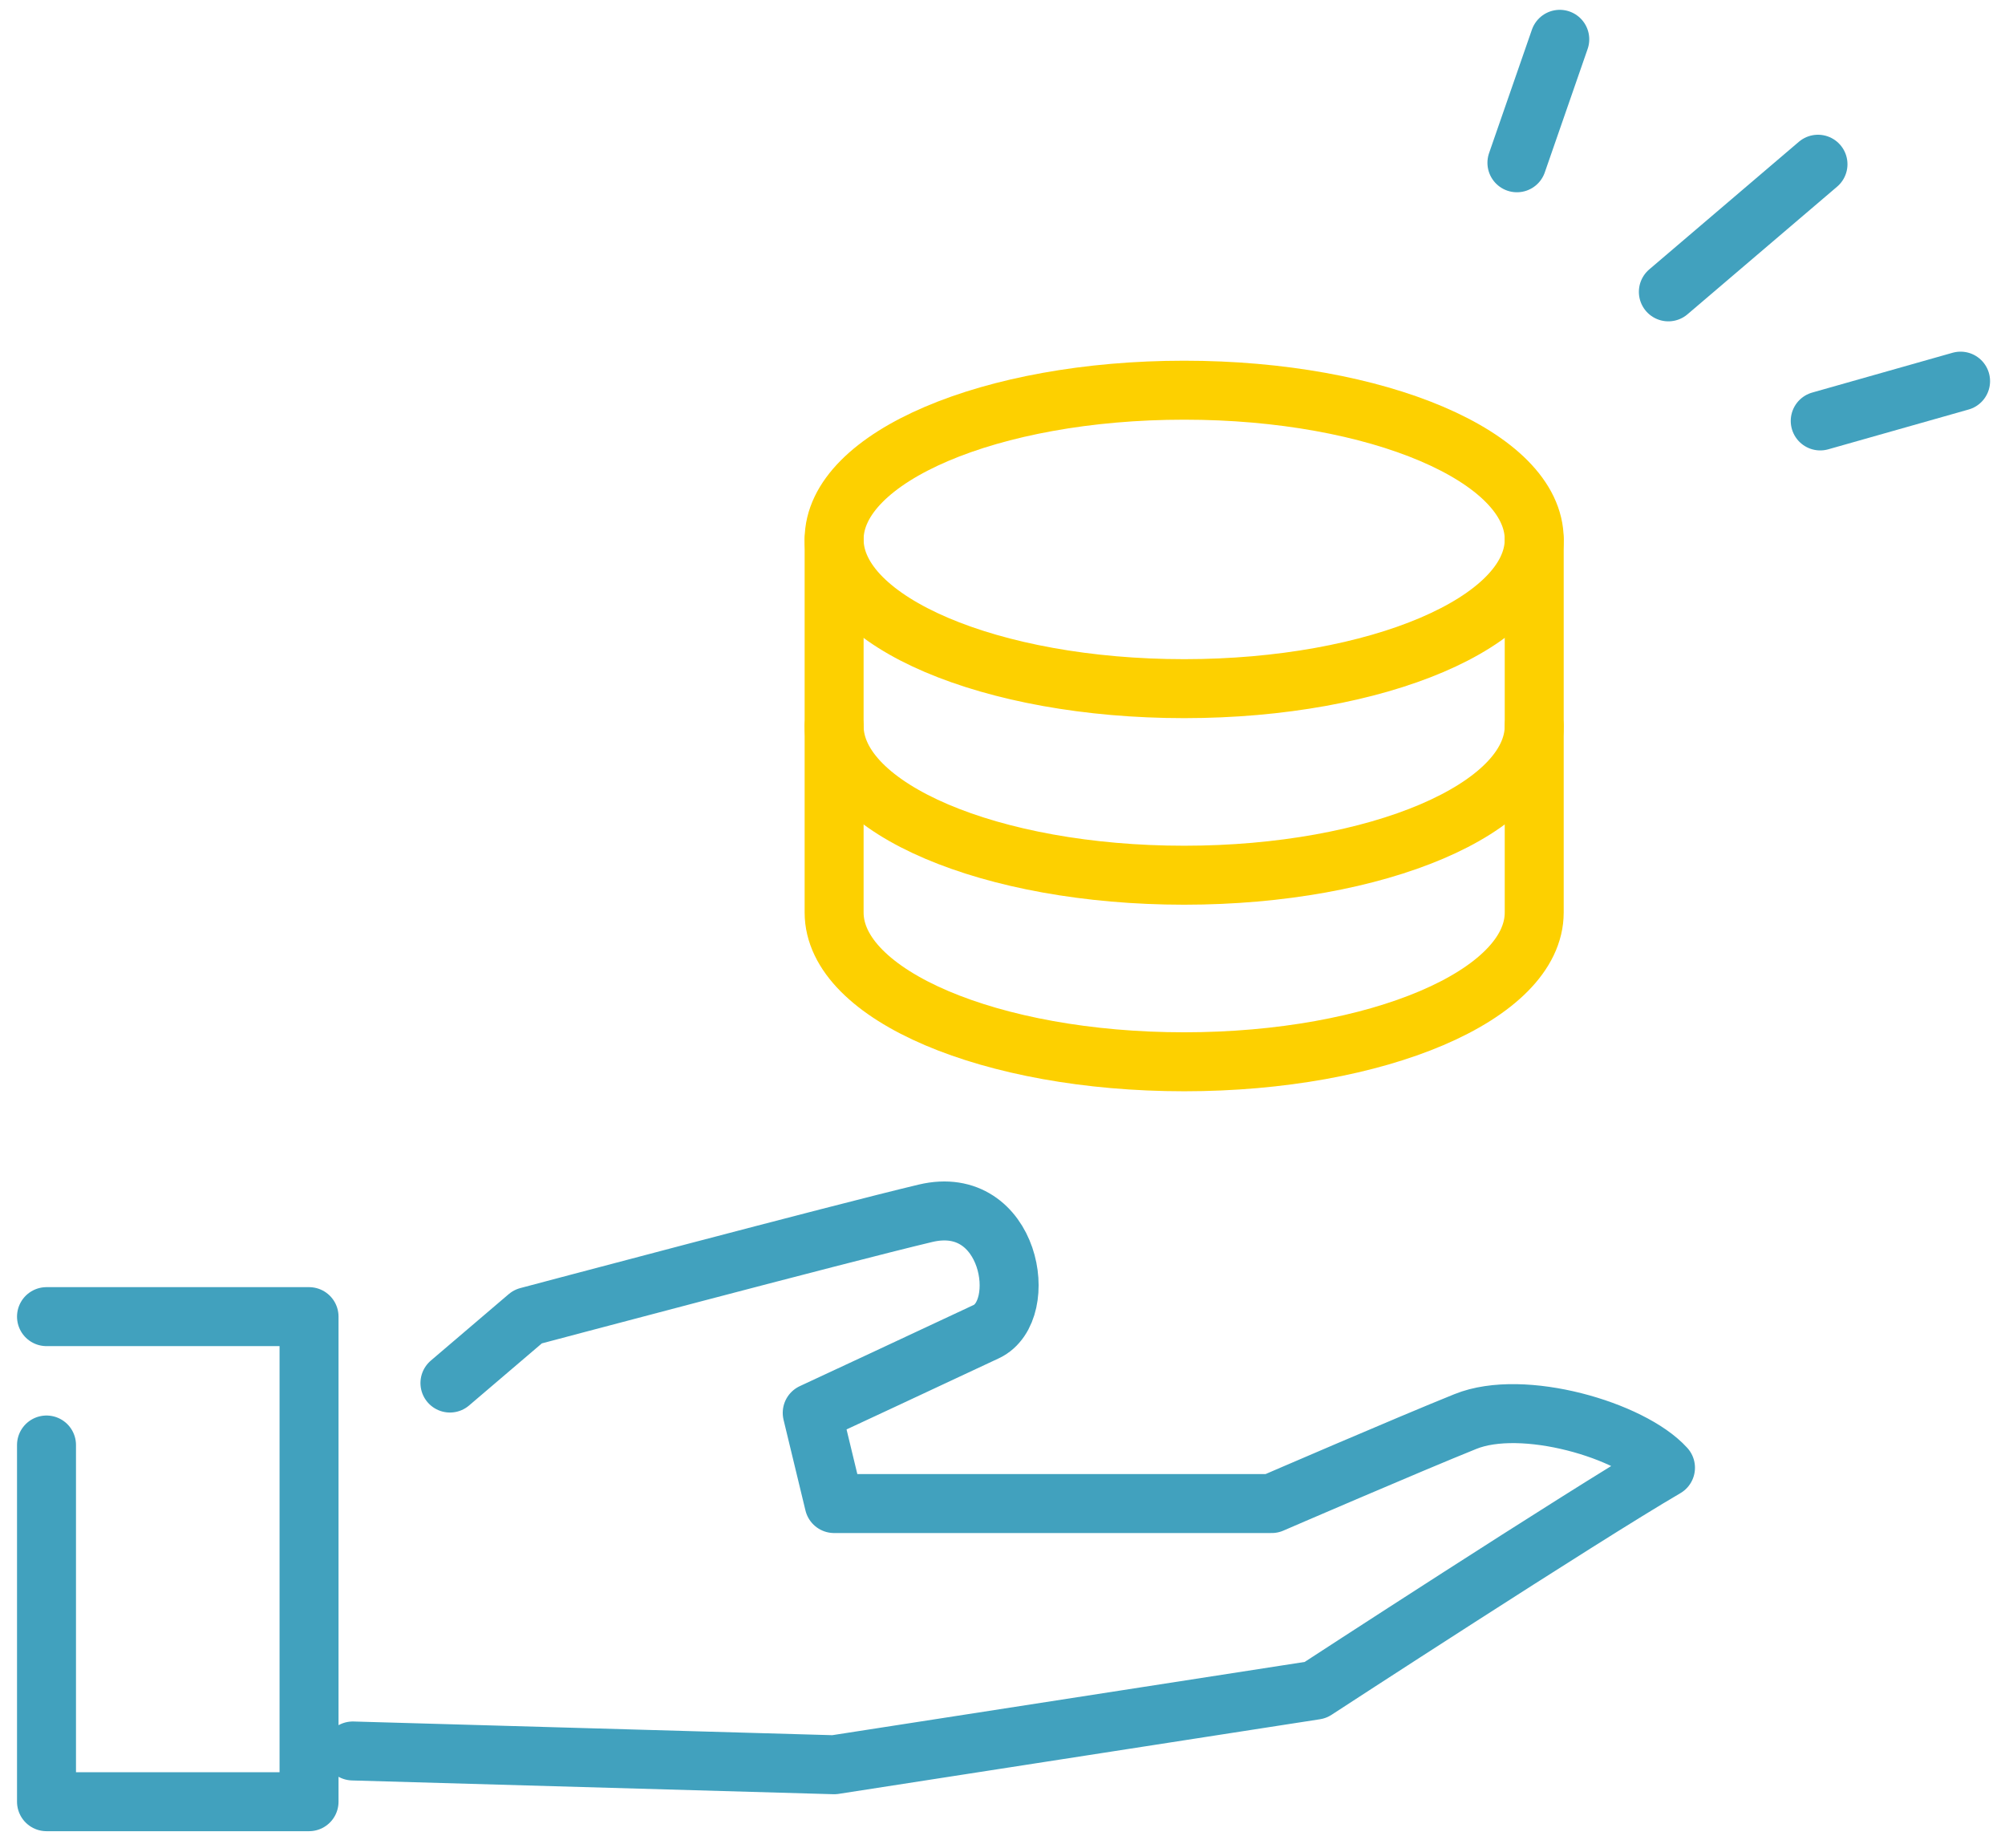
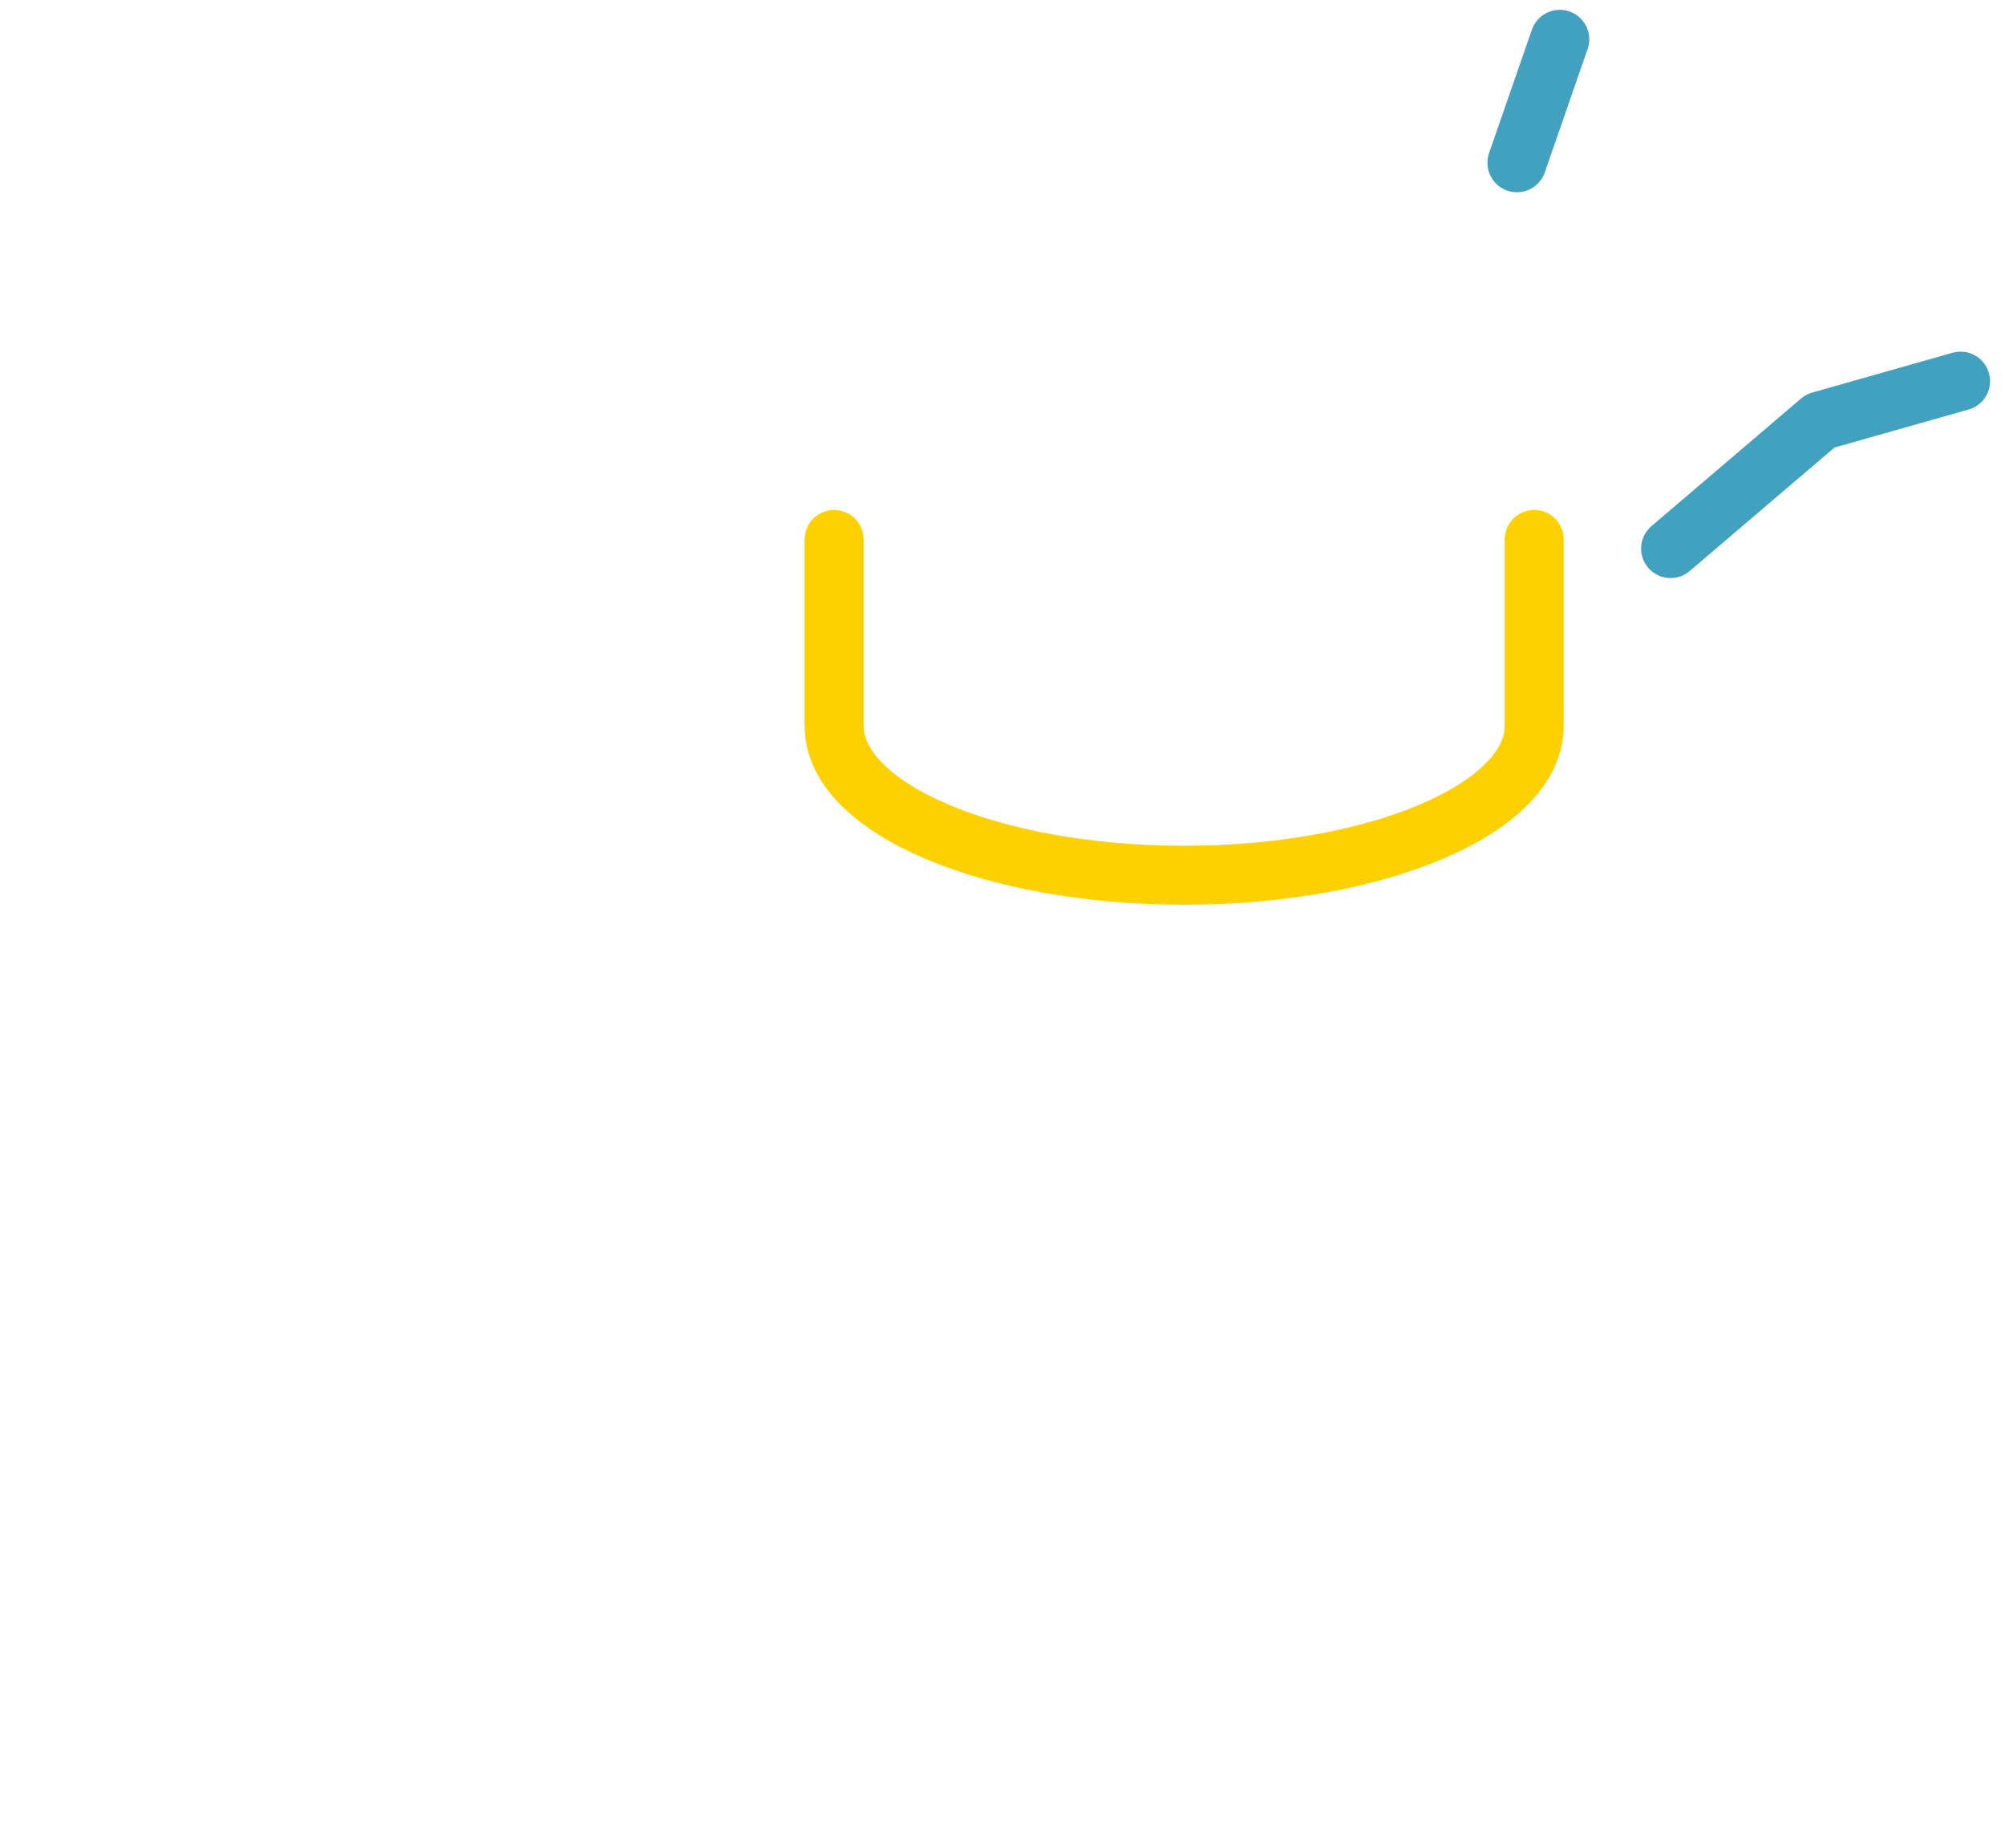
<svg xmlns="http://www.w3.org/2000/svg" width="51" height="47" fill="none">
-   <path d="M1.183 33.487h6.678v12.337H1.183v-9.072m10.262-1.576l1.981-1.69s7.958-2.115 10.117-2.628c2.16-.512 2.671 2.477 1.547 3.009-1.124.53-4.43 2.068-4.43 2.068l.557 2.306h11.13s3.472-1.5 4.93-2.087c1.458-.589 4.218.218 5.087 1.176-2.148 1.253-8.904 5.656-8.904 5.656l-12.243 1.898-12.243-.35" stroke="#41A1BE" stroke-width="1.5" stroke-linecap="round" stroke-linejoin="round" />
-   <path d="M21.217 13.72c0-2.098 3.984-3.796 8.904-3.796 4.919 0 8.904 1.698 8.904 3.796 0 2.097-3.985 3.795-8.904 3.795-4.92 0-8.904-1.698-8.904-3.795zm0 4.744v4.745c0 2.098 3.984 3.796 8.904 3.796 4.919 0 8.904-1.698 8.904-3.796v-4.745" stroke="#FDD000" stroke-width="1.5" stroke-linecap="round" stroke-linejoin="round" />
  <path d="M21.217 13.72v4.744c0 2.098 3.984 3.796 8.904 3.796 4.919 0 8.904-1.698 8.904-3.796V13.72" stroke="#FDD000" stroke-width="1.5" stroke-linecap="round" stroke-linejoin="round" />
-   <path d="M49.87 9.694l-3.57 1.012m-.057-6.529l-3.806 3.246M39.675 1l-1.09 3.14" stroke="#41A1BE" stroke-width="1.5" stroke-linecap="round" stroke-linejoin="round" />
+   <path d="M49.87 9.694l-3.57 1.012l-3.806 3.246M39.675 1l-1.09 3.14" stroke="#41A1BE" stroke-width="1.5" stroke-linecap="round" stroke-linejoin="round" />
</svg>